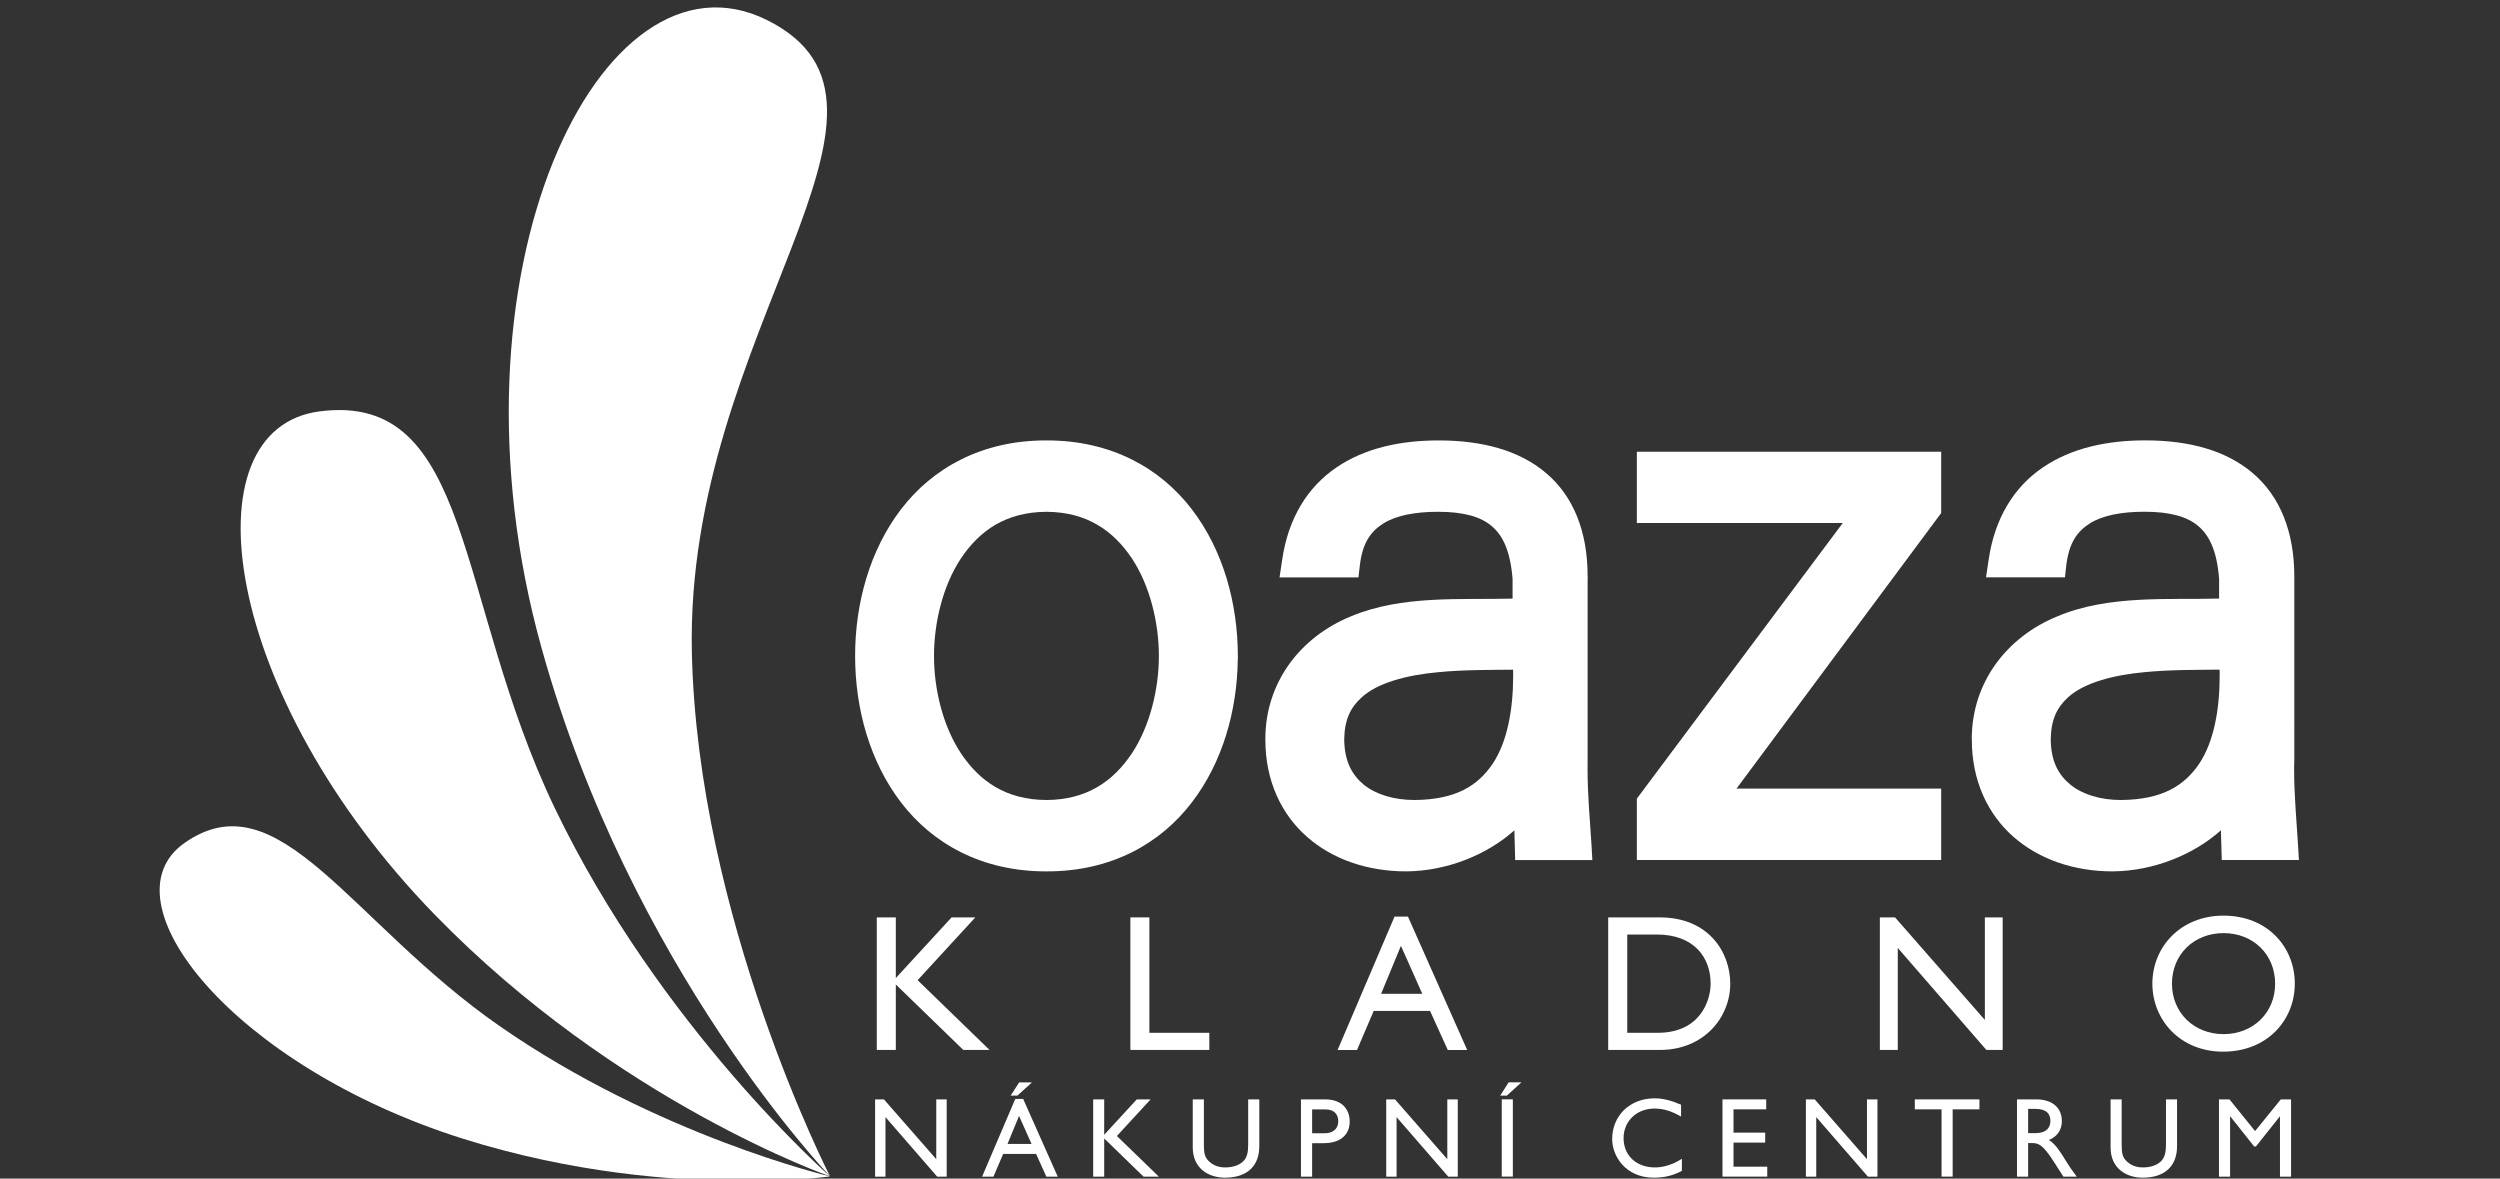
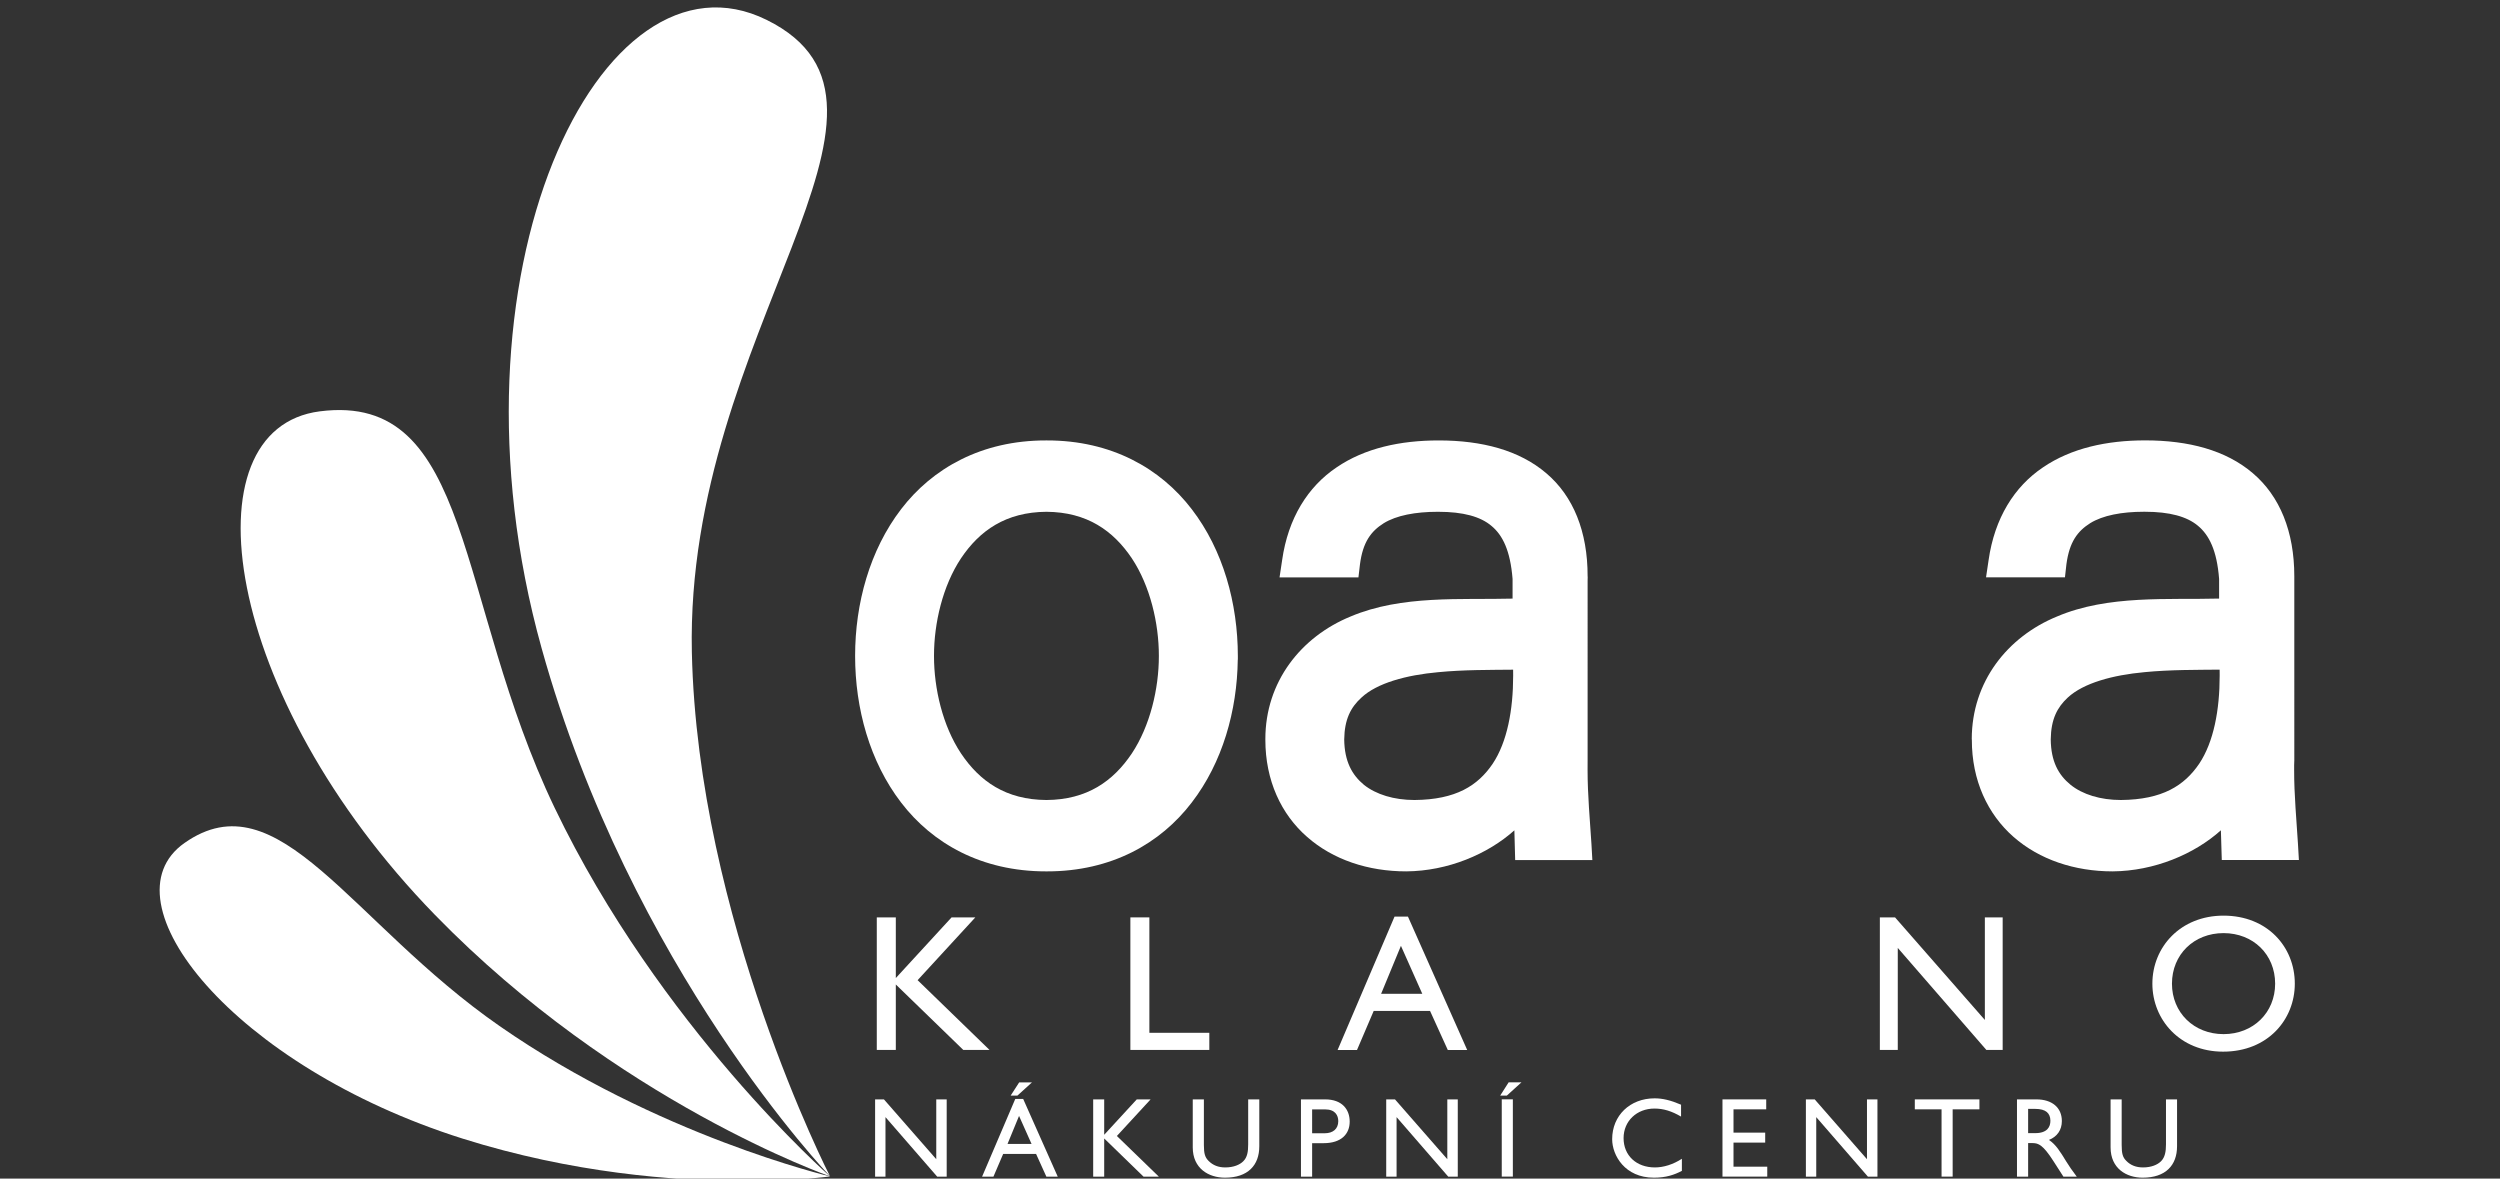
<svg xmlns="http://www.w3.org/2000/svg" xmlns:ns1="http://sodipodi.sourceforge.net/DTD/sodipodi-0.dtd" xmlns:ns2="http://www.inkscape.org/namespaces/inkscape" ns1:docname="logo-oazakladno.svg" ns2:version="1.0 (4035a4fb49, 2020-05-01)" id="svg8" version="1.1" viewBox="0 0 140 66" height="66mm" width="140mm">
  <rect x="0" y="0" width="140" height="66" fill="#333333" stroke="none" />
  <defs id="defs2">
    <clipPath clipPathUnits="userSpaceOnUse" id="clipPath18">
      <path d="M 0,841.89 H 595.28 V 0 H 0 Z" id="path16" ns2:connector-curvature="0" />
    </clipPath>
  </defs>
  <ns1:namedview ns2:document-rotation="0" ns2:window-maximized="1" ns2:window-y="-8" ns2:window-x="1912" ns2:window-height="1857" ns2:window-width="1200" fit-margin-bottom="0" fit-margin-right="0" fit-margin-left="0" fit-margin-top="0" showgrid="false" ns2:current-layer="layer1" ns2:document-units="mm" ns2:cy="-201.08865" ns2:cx="-142.18042" ns2:zoom="0.14965517" ns2:pageshadow="2" ns2:pageopacity="0.0" borderopacity="1.0" bordercolor="#666666" pagecolor="#ffffff" id="base" />
  <g transform="translate(-14.562,-29.629)" id="layer1" ns2:groupmode="layer" ns2:label="Vrstva 1">
    <g style="fill:#ffffff" id="g10" ns2:label="oaza_logo_cz" transform="matrix(0.286,0,0,-0.286,-9.287,177.049)">
      <g style="fill:#ffffff" id="g12">
        <g style="fill:#ffffff" id="g14" clip-path="url(#clipPath18)">
          <g style="fill:#ffffff" id="g20" transform="translate(288.285,344.836)">
            <path d="m 0,0 h -0.1 c -12.593,0 -22.219,5.455 -28.354,13.474 -6.158,8.025 -9.008,18.435 -9.008,28.721 0,10.262 2.85,20.688 9.008,28.729 6.135,8.01 15.761,13.466 28.354,13.457 H 0.108 C 12.686,84.39 22.311,78.934 28.446,70.924 34.628,62.883 37.464,52.457 37.479,42.195 V 41.477 H 37.464 C 37.34,31.434 34.471,21.301 28.446,13.474 22.318,5.455 12.712,0 0.147,0 Z m -16.725,61.303 c -3.594,-5.407 -5.29,-12.713 -5.29,-19.044 v -0.127 c 0,-6.352 1.696,-13.629 5.29,-19.036 3.652,-5.454 8.778,-9.075 16.725,-9.122 7.938,0.047 13.064,3.668 16.724,9.122 3.58,5.407 5.29,12.684 5.29,19.051 v 0.08 c 0,6.363 -1.71,13.669 -5.29,19.068 C 13.064,66.733 7.938,70.352 0,70.408 -7.947,70.352 -13.082,66.733 -16.725,61.303" style="fill:#ffffff;fill-opacity:1;fill-rule:evenodd;stroke:none" id="path22" ns2:connector-curvature="0" />
          </g>
          <g style="fill:#ffffff" id="g24" transform="translate(339.325,351.584)">
            <path d="m 0,0 c -5.078,4.43 -8.174,11.057 -8.174,19.003 v 0.127 c -0.015,11.245 6.978,20.045 16.677,24.023 10.026,4.258 21.827,3.237 31.728,3.508 v 3.856 c -0.444,5.593 -1.967,8.591 -4.135,10.383 -2.148,1.822 -5.537,2.76 -10.402,2.76 h -0.139 c -4.343,0 -8.076,-0.711 -10.549,-2.235 -2.488,-1.571 -4.08,-3.673 -4.651,-8.018 L 10.051,50.82 H -5.396 l 0.501,3.342 c 1.169,8.272 5.059,14.414 10.645,18.181 5.553,3.799 12.531,5.29 20.01,5.29 8.476,0 15.774,-1.907 21.065,-6.418 5.307,-4.498 8.115,-11.435 8.099,-20.191 0,-0.055 0,-0.055 0.016,-0.121 0,-0.247 0,-0.483 -0.016,-0.687 V 14.995 c -0.007,-0.596 -0.007,-1.195 -0.007,-1.876 0,-4.931 0.476,-10.015 0.76,-14.544 l 0.176,-3.11 H 40.74 L 40.583,1.287 C 35.376,-3.377 27.579,-6.683 19.412,-6.748 11.95,-6.748 5.07,-4.465 0,0 M 25.654,32.252 C 19.452,31.688 13.702,30.147 10.631,27.273 8.535,25.357 7.322,23.037 7.266,19.066 7.323,14.783 8.79,12.136 11.139,10.189 13.507,8.306 17.02,7.226 21.03,7.226 c 8.128,0.07 12.394,2.815 15.295,7.082 2.858,4.275 4.022,10.565 4.022,17.256 0,0 -0.008,0.04 0,0.124 0,0.369 0,0.704 -0.008,1.056 -4.392,-0.048 -9.65,0 -14.685,-0.492" style="fill:#ffffff;fill-opacity:1;fill-rule:evenodd;stroke:none" id="path26" ns2:connector-curvature="0" />
          </g>
          <g style="fill:#ffffff" id="g28" transform="translate(404.611,347.057)">
-             <path d="M 0,0 H -0.72 V 12.021 L 39.6,65.992 H -0.72 V 79.949 H 58.87 V 67.944 L 18.795,13.988 H 58.87 V 0 Z" style="fill:#ffffff;fill-opacity:1;fill-rule:evenodd;stroke:none" id="path30" ns2:connector-curvature="0" />
-           </g>
+             </g>
          <g style="fill:#ffffff" id="g32" transform="translate(477.642,351.592)">
            <path d="m 0,0 c -5.053,4.431 -8.175,11.057 -8.157,19.004 0,0 -0.018,0.016 0,0.061 0,0.017 -0.018,0.034 -0.018,0.057 0,11.255 6.988,20.052 16.701,24.031 9.999,4.259 21.836,3.236 31.73,3.508 v 3.848 c -0.427,5.578 -1.961,8.592 -4.128,10.392 -2.154,1.82 -5.554,2.758 -10.409,2.758 h -0.192 c -4.325,0 -8.048,-0.709 -10.506,-2.233 -2.498,-1.58 -4.072,-3.682 -4.659,-8.027 l -0.288,-2.58 H -5.38 l 0.498,3.343 c 1.173,8.272 5.053,14.415 10.64,18.18 5.56,3.792 12.547,5.292 20.019,5.292 8.491,0 15.793,-1.908 21.077,-6.42 5.3,-4.497 8.127,-11.442 8.127,-20.19 V 14.995 C 54.963,14.392 54.931,13.782 54.949,13.176 54.931,8.214 55.433,3.102 55.7,-1.425 l 0.18,-3.11 H 40.78 L 40.606,1.287 C 35.406,-3.385 27.582,-6.683 19.422,-6.756 11.975,-6.756 5.08,-4.465 0,0 M 25.666,32.252 C 19.469,31.687 13.717,30.14 10.622,27.272 8.552,25.35 7.341,23.039 7.29,19.065 c 0.051,-4.29 1.504,-6.928 3.874,-8.861 2.358,-1.906 5.872,-2.986 9.858,-2.986 h 0.01 c 8.133,0.07 12.41,2.823 15.318,7.091 2.859,4.274 4.017,10.564 4.017,17.255 0,0 -0.008,0.04 0,0.139 0,0.361 0,0.706 -0.008,1.041 -4.393,-0.048 -9.646,0 -14.693,-0.492" style="fill:#ffffff;fill-opacity:1;fill-rule:evenodd;stroke:none" id="path34" ns2:connector-curvature="0" />
          </g>
          <g style="fill:#ffffff" id="g36" transform="translate(277.14,309.872)">
            <path d="M 0,0 H -5.135 L -18.348,12.818 V 0 h -3.726 v 25.953 h 3.726 V 14.076 l 10.917,11.877 h 4.652 L -14.08,13.661 Z" style="fill:#ffffff;fill-opacity:1;fill-rule:evenodd;stroke:none" id="path38" ns2:connector-curvature="0" />
          </g>
          <g style="fill:#ffffff" id="g40" transform="translate(308.44,313.228)">
            <path d="M 0,0 H 11.738 V -3.355 H -3.72 V 22.598 H 0 Z" style="fill:#ffffff;fill-opacity:1;fill-rule:evenodd;stroke:none" id="path42" ns2:connector-curvature="0" />
          </g>
          <g style="fill:#ffffff" id="g44" transform="translate(370.671,309.864)">
            <path d="m 0,0 h -3.799 l -3.476,7.65 h -11.03 L -21.576,0 h -3.799 l 11.146,26.11 h 2.631 z m -16.856,10.997 h 8.065 l -4.183,9.396 z" style="fill:#ffffff;fill-opacity:1;fill-rule:evenodd;stroke:none" id="path46" ns2:connector-curvature="0" />
          </g>
          <g style="fill:#ffffff" id="g48" transform="translate(398.28,335.825)">
-             <path d="m 0,0 h 10.09 c 9.589,0 13.809,-6.845 13.809,-12.979 0,-6.66 -5.212,-12.974 -13.769,-12.974 H 0 Z m 3.734,-22.598 h 5.944 c 8.438,0 10.378,6.431 10.378,9.619 0,5.215 -3.308,9.629 -10.575,9.629 H 3.734 Z" style="fill:#ffffff;fill-opacity:1;fill-rule:evenodd;stroke:none" id="path50" ns2:connector-curvature="0" />
-           </g>
+             </g>
          <g style="fill:#ffffff" id="g52" transform="translate(475.519,309.872)">
            <path d="M 0,0 H -3.192 L -20.539,19.977 V 0 h -3.508 v 25.953 h 2.975 L -3.487,5.871 V 25.953 H 0 Z" style="fill:#ffffff;fill-opacity:1;fill-rule:evenodd;stroke:none" id="path54" ns2:connector-curvature="0" />
          </g>
          <g style="fill:#ffffff" id="g56" transform="translate(518.768,336.17)">
            <path d="m 0,0 c 8.546,0 13.953,-6.096 13.953,-13.324 0,-6.994 -5.251,-13.31 -14.04,-13.31 -8.489,0 -13.849,6.291 -13.849,13.31 C -13.936,-6.136 -8.417,0 0,0 m 0,-23.202 c 5.813,0 10.102,4.219 10.102,9.878 10e-4,5.708 -4.289,9.901 -10.102,9.901 -5.803,0 -10.101,-4.193 -10.101,-9.901 0,-5.659 4.298,-9.878 10.101,-9.878" style="fill:#ffffff;fill-opacity:1;fill-rule:evenodd;stroke:none" id="path58" ns2:connector-curvature="0" />
          </g>
          <g style="fill:#ffffff" id="g60" transform="translate(268.754,285.063)">
            <path d="M 0,0 H -1.861 L -11.985,11.656 V 0 h -2.032 v 15.127 h 1.731 L -2.041,3.415 V 15.127 H 0 Z" style="fill:#ffffff;fill-opacity:1;fill-rule:evenodd;stroke:none" id="path62" ns2:connector-curvature="0" />
          </g>
          <g style="fill:#ffffff" id="g64" transform="translate(290.496,285.063)">
            <path d="m 0,0 h -2.226 l -2.017,4.452 h -6.438 L -12.588,0 h -2.221 l 6.495,15.214 h 1.548 z m -9.83,6.404 h 4.704 l -2.448,5.488 z m 4.784,12.05 -2.856,-2.592 h -1.32 l 1.672,2.592 z" style="fill:#ffffff;fill-opacity:1;fill-rule:evenodd;stroke:none" id="path66" ns2:connector-curvature="0" />
          </g>
          <g style="fill:#ffffff" id="g68" transform="translate(310.292,285.063)">
            <path d="m 0,0 h -2.998 l -7.7,7.477 V 0 h -2.157 v 15.127 h 2.157 V 8.196 l 6.376,6.931 h 2.711 L -8.214,7.961 Z" style="fill:#ffffff;fill-opacity:1;fill-rule:evenodd;stroke:none" id="path70" ns2:connector-curvature="0" />
          </g>
          <g style="fill:#ffffff" id="g72" transform="translate(329.964,291.009)">
            <path d="m 0,0 c 0,-3.711 -2.22,-6.15 -6.722,-6.15 -3.194,0 -6.308,1.802 -6.308,5.93 v 9.402 h 2.18 V 0.24 c 0,-1.695 0.228,-2.412 0.916,-3.099 0.868,-0.877 1.948,-1.283 3.26,-1.283 1.663,0 2.868,0.531 3.546,1.218 0.787,0.78 0.951,1.875 0.951,3.308 V 9.182 H 0 Z" style="fill:#ffffff;fill-opacity:1;fill-rule:evenodd;stroke:none" id="path74" ns2:connector-curvature="0" />
          </g>
          <g style="fill:#ffffff" id="g76" transform="translate(342.866,300.19)">
            <path d="m 0,0 c 3.298,0 4.797,-1.96 4.797,-4.351 0,-2.391 -1.603,-4.223 -5.11,-4.223 h -2.244 v -6.553 H -4.744 V 0 Z m -2.557,-6.634 h 2.454 c 1.632,0 2.665,0.86 2.665,2.374 0,1.11 -0.6,2.3 -2.562,2.3 h -2.557 z" style="fill:#ffffff;fill-opacity:1;fill-rule:evenodd;stroke:none" id="path78" ns2:connector-curvature="0" />
          </g>
          <g style="fill:#ffffff" id="g80" transform="translate(368.826,285.063)">
            <path d="M 0,0 H -1.868 L -11.981,11.656 V 0 h -2.03 v 15.127 h 1.719 L -2.048,3.415 V 15.127 H 0 Z" style="fill:#ffffff;fill-opacity:1;fill-rule:evenodd;stroke:none" id="path82" ns2:connector-curvature="0" />
          </g>
          <g style="fill:#ffffff" id="g84" transform="translate(381.293,303.525)">
            <path d="M 0,0 -2.868,-2.6 H -4.167 L -2.508,0 Z m -1.681,-18.456 h -2.174 v 15.131 h 2.174 z" style="fill:#ffffff;fill-opacity:1;fill-rule:evenodd;stroke:none" id="path86" ns2:connector-curvature="0" />
          </g>
          <g style="fill:#ffffff" id="g88" transform="translate(412.546,296.823)">
            <path d="m 0,0 c -1.866,1.084 -3.448,1.571 -5.208,1.571 -3.467,0 -6.046,-2.456 -6.046,-5.787 0,-3.398 2.491,-5.74 6.134,-5.74 1.713,0 3.572,0.585 5.282,1.694 v -2.366 c -1.485,-0.781 -3.11,-1.337 -5.479,-1.337 -5.674,0 -8.172,4.36 -8.172,7.542 0,4.618 3.482,7.995 8.313,7.995 1.539,0 3.127,-0.368 5.175,-1.245 z" style="fill:#ffffff;fill-opacity:1;fill-rule:evenodd;stroke:none" id="path90" ns2:connector-curvature="0" />
          </g>
          <g style="fill:#ffffff" id="g92" transform="translate(429.221,298.242)">
            <path d="m 0,0 h -6.406 v -4.562 h 6.205 v -1.952 h -6.205 v -4.715 h 6.609 v -1.944 H -8.565 V 1.948 H 0 Z" style="fill:#ffffff;fill-opacity:1;fill-rule:evenodd;stroke:none" id="path94" ns2:connector-curvature="0" />
          </g>
          <g style="fill:#ffffff" id="g96" transform="translate(451,285.063)">
            <path d="M 0,0 H -1.869 L -11.984,11.656 V 0 h -2.028 v 15.127 h 1.728 L -2.049,3.415 V 15.127 H 0 Z" style="fill:#ffffff;fill-opacity:1;fill-rule:evenodd;stroke:none" id="path98" ns2:connector-curvature="0" />
          </g>
          <g style="fill:#ffffff" id="g100" transform="translate(470.968,298.242)">
            <path d="M 0,0 H -5.242 V -13.173 H -7.415 V 0 h -5.238 V 1.948 H 0 Z" style="fill:#ffffff;fill-opacity:1;fill-rule:evenodd;stroke:none" id="path102" ns2:connector-curvature="0" />
          </g>
          <g style="fill:#ffffff" id="g104" transform="translate(482.129,300.19)">
            <path d="m 0,0 c 3.063,0 4.979,-1.614 4.979,-4.242 0,-1.744 -0.915,-3.056 -2.53,-3.696 1.38,-0.917 2.218,-2.314 3.373,-4.193 0.64,-1.054 1.017,-1.552 2.073,-2.996 H 5.282 l -1.989,3.094 c -1.996,3.106 -2.907,3.474 -4.022,3.474 h -0.896 v -6.568 H -3.807 V 0 Z m -1.625,-6.609 h 1.38 c 2.332,0 2.998,1.194 2.983,2.459 -0.026,1.415 -0.86,2.291 -2.983,2.291 h -1.38 z" style="fill:#ffffff;fill-opacity:1;fill-rule:evenodd;stroke:none" id="path106" ns2:connector-curvature="0" />
          </g>
          <g style="fill:#ffffff" id="g108" transform="translate(509.663,291.009)">
            <path d="m 0,0 c 0,-3.711 -2.219,-6.15 -6.73,-6.15 -3.187,0 -6.283,1.802 -6.283,5.93 l 10e-4,9.402 h 2.169 V 0.24 c 0,-1.695 0.213,-2.412 0.911,-3.099 0.849,-0.877 1.957,-1.283 3.258,-1.283 1.656,0 2.86,0.531 3.546,1.218 0.765,0.78 0.961,1.875 0.961,3.308 V 9.182 H 0 Z" style="fill:#ffffff;fill-opacity:1;fill-rule:evenodd;stroke:none" id="path110" ns2:connector-curvature="0" />
          </g>
          <g style="fill:#ffffff" id="g112" transform="translate(531.989,285.063)">
-             <path d="M 0,0 H -2.173 V 11.775 H -2.217 L -6.878,5.912 h -0.351 l -4.658,5.863 H -11.94 V 0 h -2.175 v 15.127 h 2.054 l 5.012,-6.206 5.038,6.206 H 0 Z" style="fill:#ffffff;fill-opacity:1;fill-rule:evenodd;stroke:none" id="path114" ns2:connector-curvature="0" />
-           </g>
+             </g>
          <g style="fill:#ffffff" id="g116" transform="translate(245.888,285.169)">
            <path d="m 0,0 c 0,0 -38.948,40.468 -56.456,103.386 -20.436,73.399 11.574,139.045 44.061,123.009 C 21.506,209.654 -28.375,165.458 -27.032,102.598 -25.915,50.565 -0.001,0 0,0" style="fill:#ffffff;fill-opacity:1;fill-rule:evenodd;stroke:none" id="path118" ns2:connector-curvature="0" />
          </g>
          <g style="fill:#ffffff" id="g120" transform="translate(245.903,285.121)">
            <path d="m 0,0 c 0,0 -41.659,14.514 -77.375,51.222 -41.67,42.834 -48.944,95.179 -22.524,98.569 30.094,3.87 26.478,-36.955 45.982,-77.625 C -33.306,29.222 -0.001,0 0,0" style="fill:#ffffff;fill-opacity:1;fill-rule:evenodd;stroke:none" id="path122" ns2:connector-curvature="0" />
          </g>
          <g style="fill:#ffffff" id="g124" transform="translate(245.912,285.106)">
            <path d="m 0,0 c 0,0 -6.301,-0.886 -16.569,-0.901 h -0.503 c -13.412,0.016 -33.366,1.528 -54.865,8.304 -44.865,14.162 -70.654,46.502 -54.463,57.888 18.46,12.965 32.417,-15.482 61.678,-35.834 C -33.83,7.968 0,0 0,0" style="fill:#ffffff;fill-opacity:1;fill-rule:evenodd;stroke:none" id="path126" ns2:connector-curvature="0" />
          </g>
        </g>
      </g>
    </g>
  </g>
</svg>